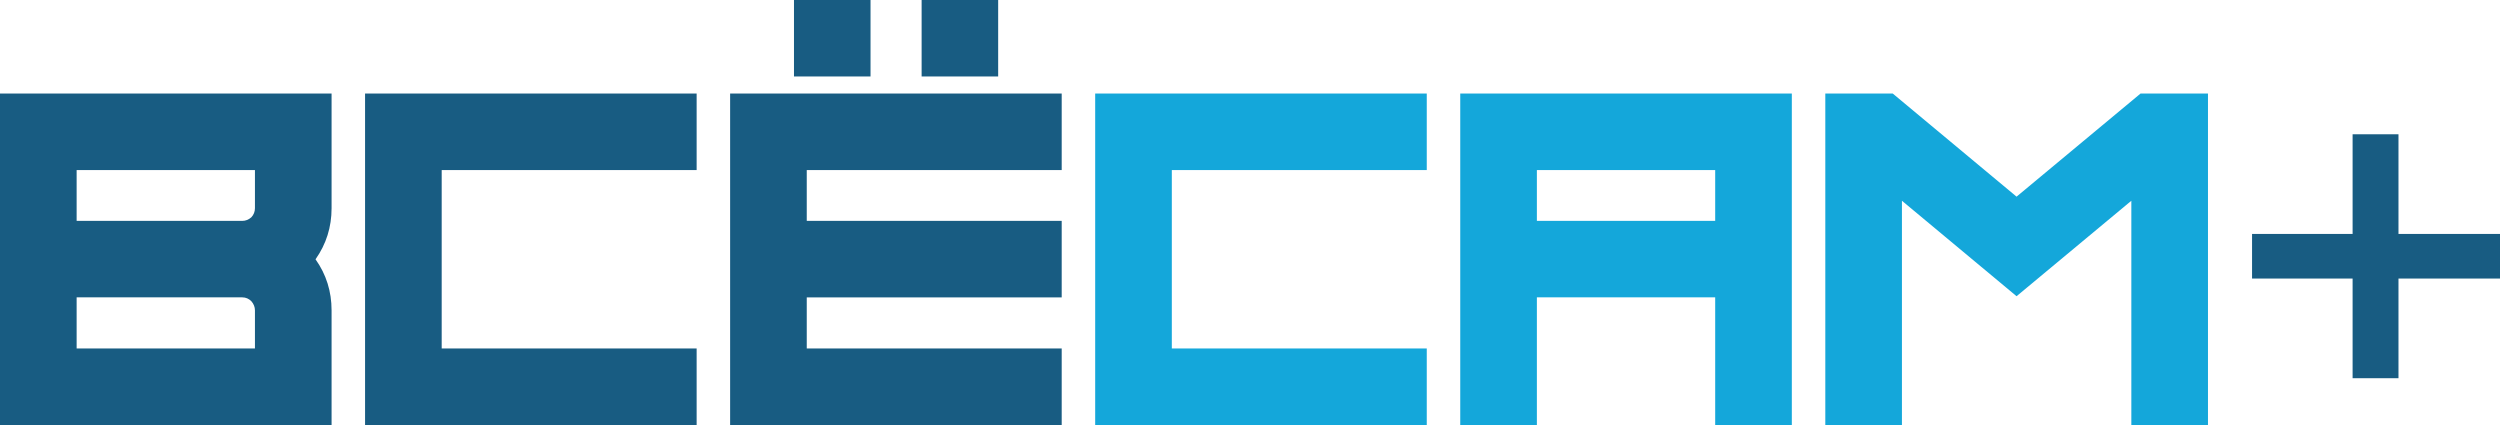
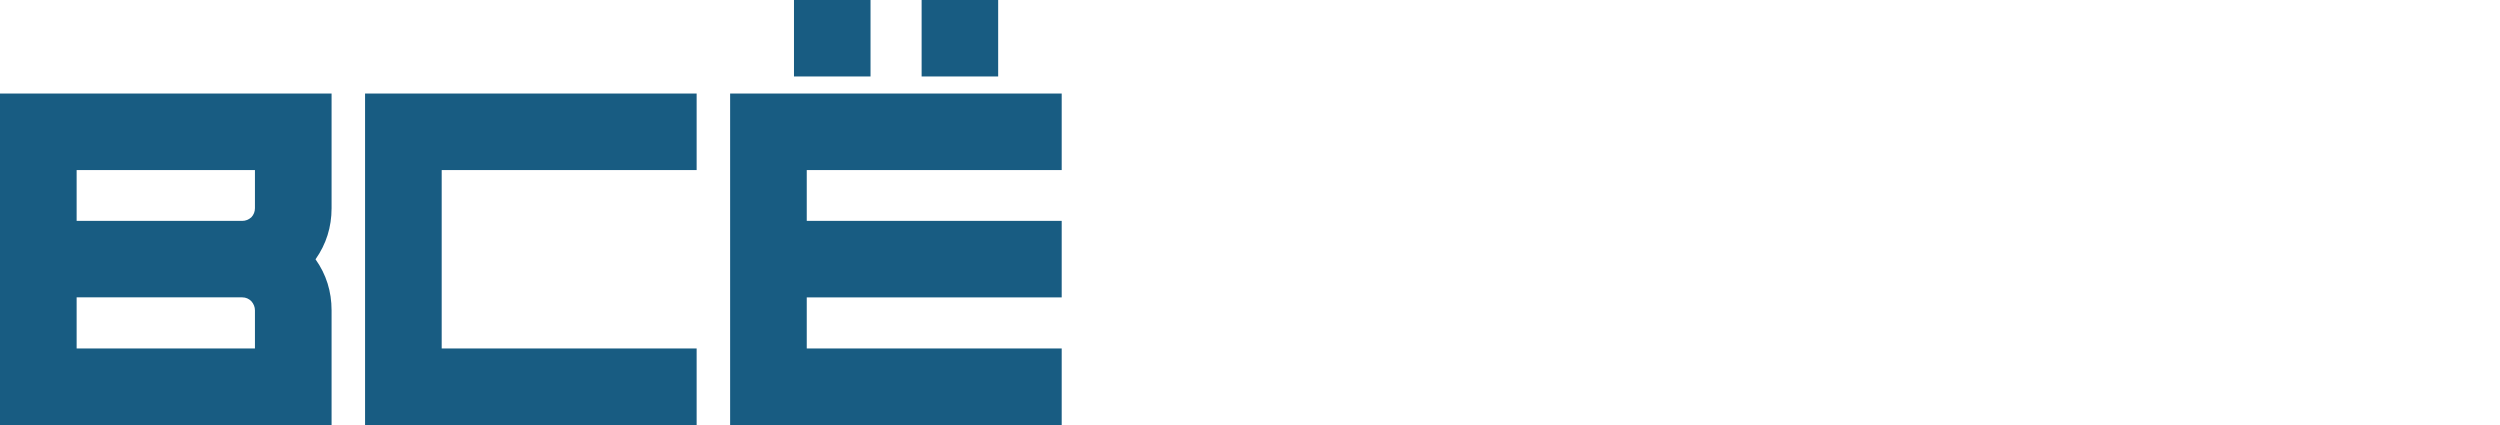
<svg xmlns="http://www.w3.org/2000/svg" xml:space="preserve" width="70mm" height="11.9mm" version="1.1" style="shape-rendering:geometricPrecision; text-rendering:geometricPrecision; image-rendering:optimizeQuality; fill-rule:evenodd; clip-rule:evenodd" viewBox="0 0 20000 3399.9">
  <defs>
    <style type="text/css">
   
    .fil0 {fill:#14A7DA}
    .fil1 {fill:#185C82}
   
  </style>
  </defs>
  <g id="Слой_x0020_1">
-     <path class="fil0" d="M8761.46 747.95l2652.61 0 0 612.4 -2039.56 0 0 1427.17 2039.56 0 0 612.39 -2652.61 0 0 -2651.96zm2920.49 0l2652.61 0 0 2651.96 -613.05 0 0 -1021.09 -1426.51 0 0 1021.09 -613.05 0 0 -2651.96zm613.05 612.4l0 406.73 1426.51 0 0 -406.73 -1426.51 0zm4829.72 -612.4l539.03 0 0 2651.96 -613.05 0 0 -1793.95 -918.26 763.7 -916.96 -763.7 0 1793.95 -613.04 0 0 -2651.96 539.03 0 990.97 825.26 992.28 -825.26z" />
    <path class="fil1" d="M2039.56 1665.56l0 -305.21 -1426.51 0 0 406.73 1324.99 0c26.86,0 51.09,-9.82 72.7,-28.82 19,-20.3 28.82,-45.19 28.82,-72.7zm0 1121.96l0 -304.57c0,-26.84 -9.82,-51.73 -28.82,-73.35 -20.3,-20.3 -44.53,-30.78 -72.7,-30.78l-1324.99 0 0 408.7 1426.51 0zm613.05 -2039.57l0 917.61c0,150.65 -42.57,286.87 -128.36,408.69 85.79,121.18 128.36,257.4 128.36,408.7l0 916.96 -2652.61 0 0 -2651.96 2652.61 0zm267.88 0l2652.6 0 0 612.4 -2039.56 0 0 1427.17 2039.56 0 0 612.39 -2652.6 0 0 -2651.96zm4043.76 -136.23l-612.4 0 0 -611.73 612.4 0 0 611.73zm1021.08 0l-612.39 0 0 -611.73 612.39 0 0 611.73zm-2144.35 2788.19l2652.6 0 0 -612.39 -2039.56 0 0 -408.7 2039.56 0 0 -611.74 -2039.56 0 0 -406.73 2039.56 0 0 -612.4 -2652.6 0 0 2651.96z" />
-     <polygon class="fil1" points="20000,1871.48 19187.83,1871.48 19187.83,1074.18 18820.8,1074.18 18820.8,1871.48 18016.44,1871.48 18016.44,2228.31 18820.8,2228.31 18820.8,3025.6 19187.83,3025.6 19187.83,2228.31 20000,2228.31 " />
  </g>
</svg>